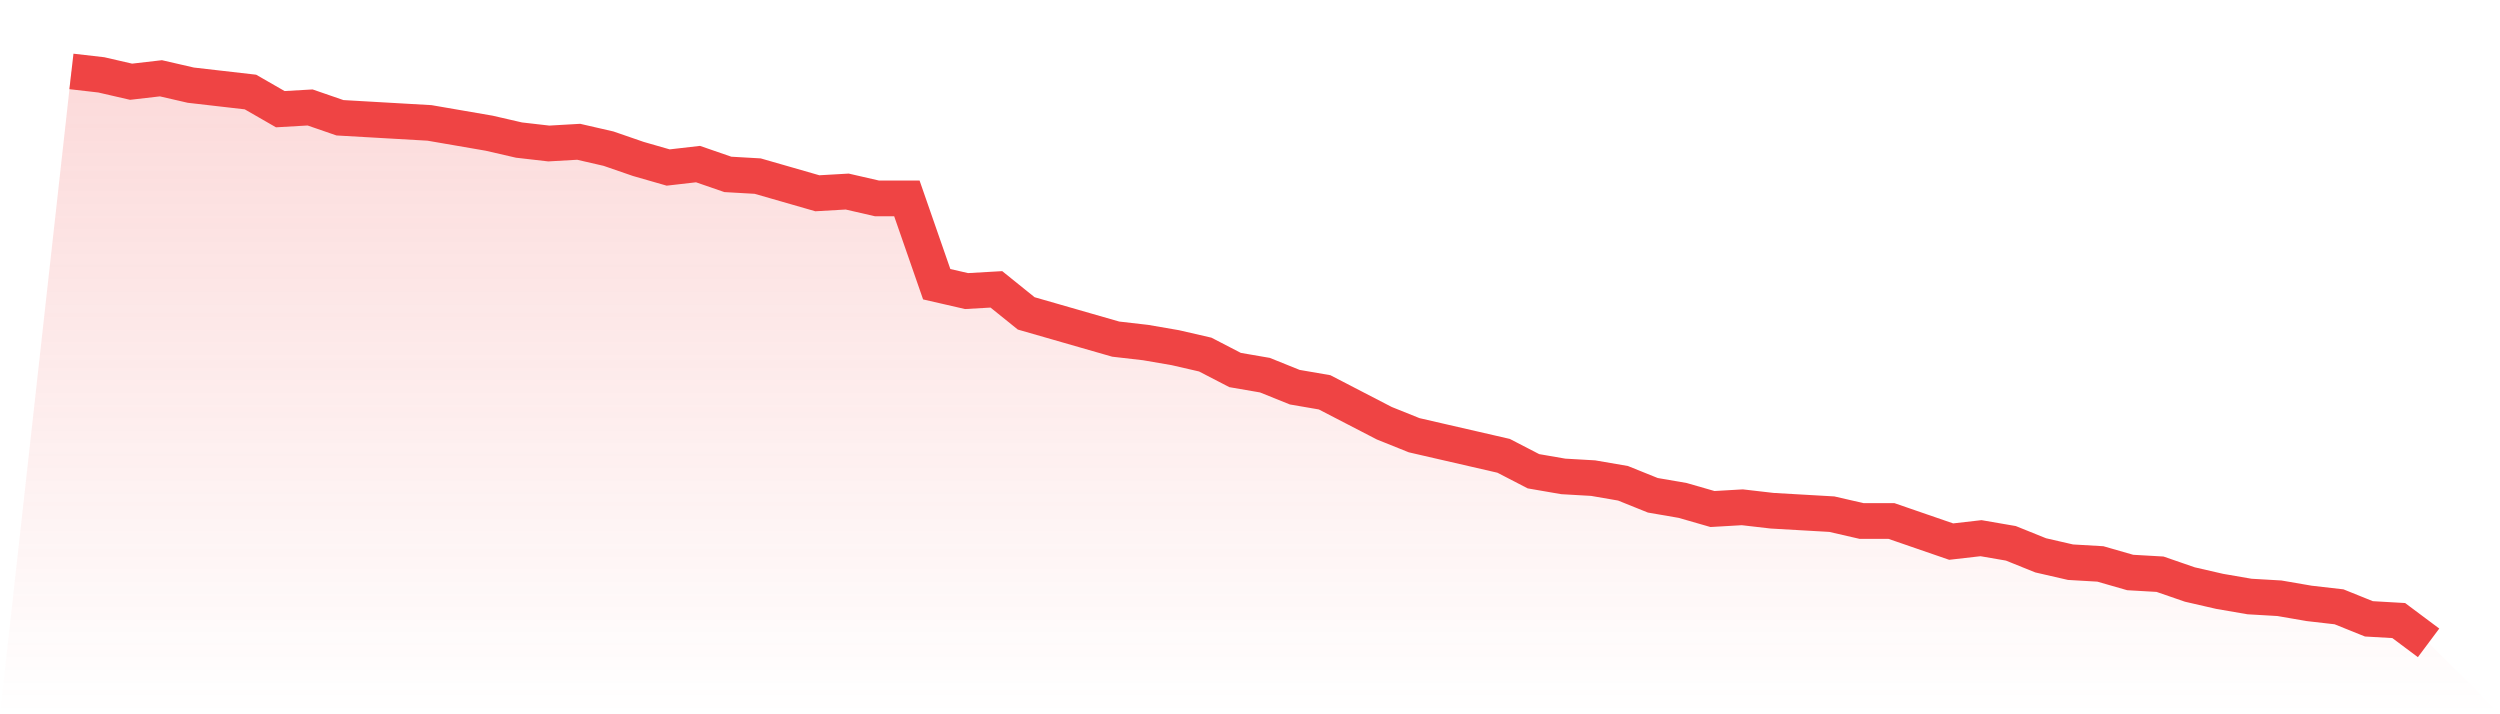
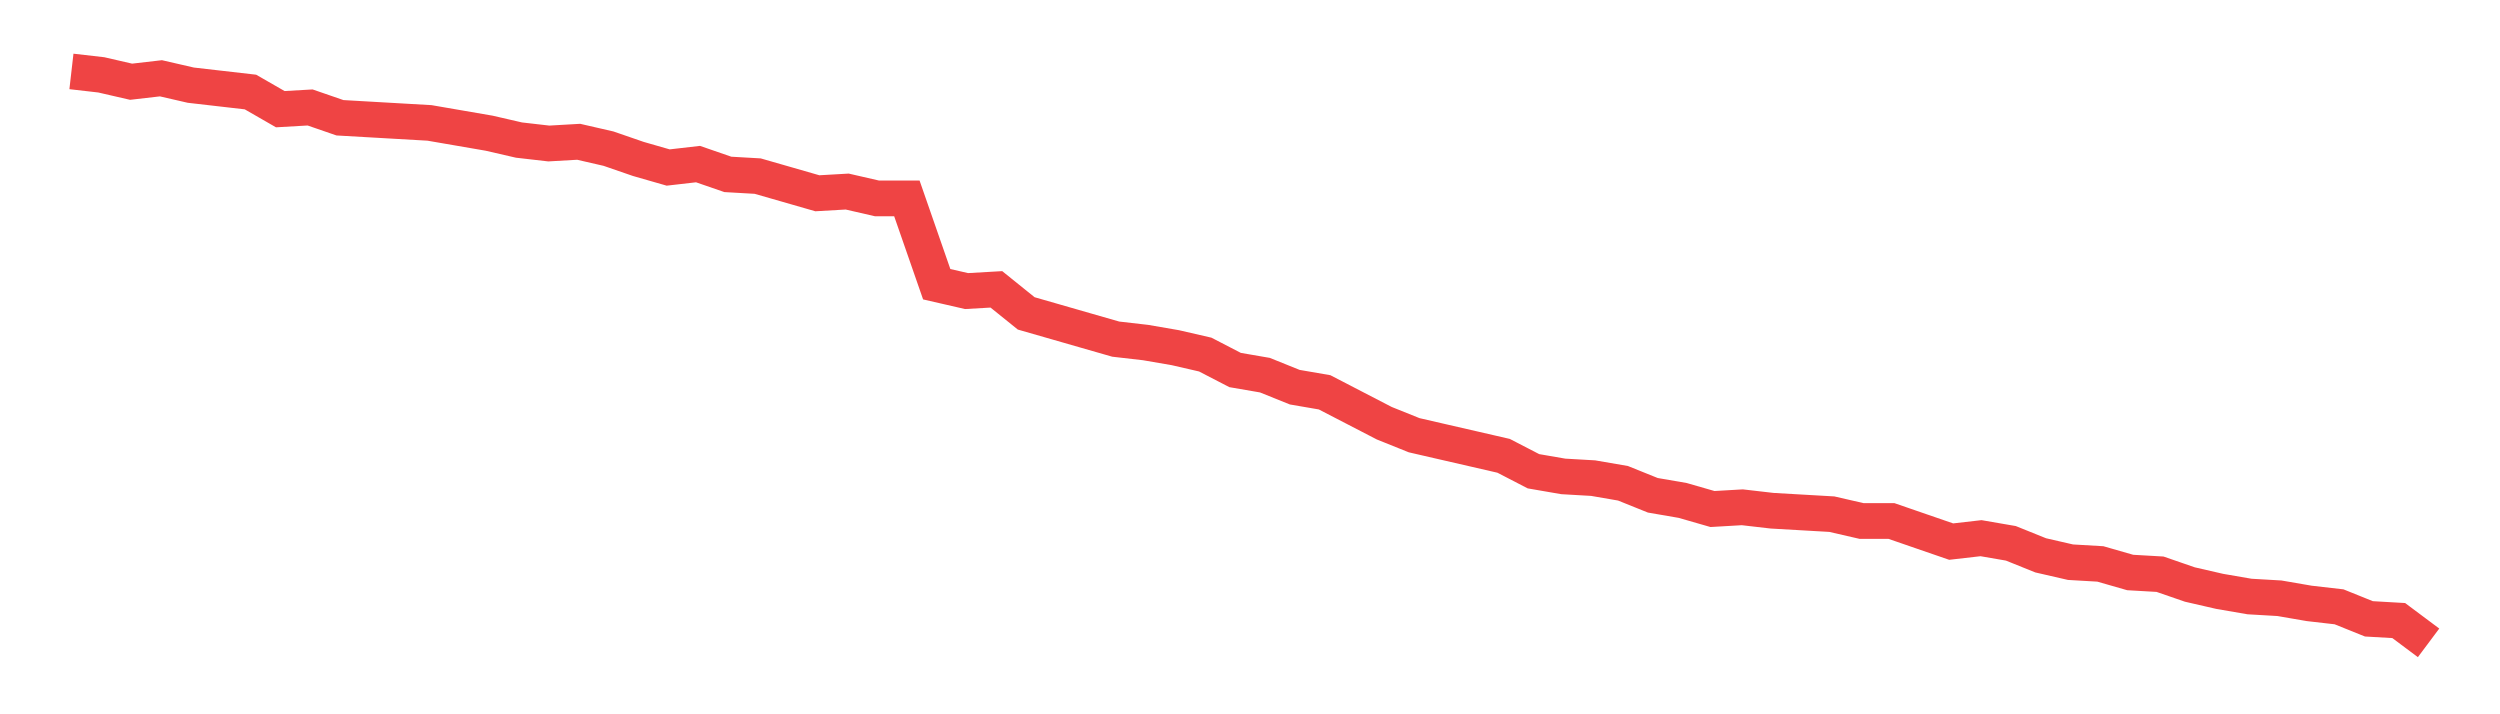
<svg xmlns="http://www.w3.org/2000/svg" viewBox="0 0 140 40">
  <defs>
    <linearGradient id="gradient" x1="0" x2="0" y1="0" y2="1">
      <stop offset="0%" stop-color="#ef4444" stop-opacity="0.2" />
      <stop offset="100%" stop-color="#ef4444" stop-opacity="0" />
    </linearGradient>
  </defs>
-   <path d="M4,4 L4,4 L5.671,4.192 L7.342,4.577 L9.013,4.384 L10.684,4.769 L12.354,4.961 L14.025,5.153 L15.696,6.114 L17.367,6.018 L19.038,6.595 L20.709,6.691 L22.38,6.787 L24.051,6.883 L25.722,7.171 L27.392,7.459 L29.063,7.844 L30.734,8.036 L32.405,7.94 L34.076,8.324 L35.747,8.901 L37.418,9.381 L39.089,9.189 L40.759,9.766 L42.43,9.862 L44.101,10.342 L45.772,10.823 L47.443,10.727 L49.114,11.111 L50.785,11.111 L52.456,15.916 L54.127,16.3 L55.797,16.204 L57.468,17.55 L59.139,18.03 L60.81,18.511 L62.481,18.991 L64.152,19.183 L65.823,19.471 L67.494,19.856 L69.165,20.721 L70.835,21.009 L72.506,21.682 L74.177,21.97 L75.848,22.835 L77.519,23.7 L79.19,24.372 L80.861,24.757 L82.532,25.141 L84.203,25.526 L85.873,26.39 L87.544,26.679 L89.215,26.775 L90.886,27.063 L92.557,27.736 L94.228,28.024 L95.899,28.505 L97.57,28.408 L99.24,28.601 L100.911,28.697 L102.582,28.793 L104.253,29.177 L105.924,29.177 L107.595,29.754 L109.266,30.33 L110.937,30.138 L112.608,30.426 L114.278,31.099 L115.949,31.483 L117.62,31.58 L119.291,32.06 L120.962,32.156 L122.633,32.733 L124.304,33.117 L125.975,33.405 L127.646,33.502 L129.316,33.79 L130.987,33.982 L132.658,34.655 L134.329,34.751 L136,36 L140,40 L0,40 z" fill="url(#gradient)" />
  <path d="M4,4 L4,4 L5.671,4.192 L7.342,4.577 L9.013,4.384 L10.684,4.769 L12.354,4.961 L14.025,5.153 L15.696,6.114 L17.367,6.018 L19.038,6.595 L20.709,6.691 L22.38,6.787 L24.051,6.883 L25.722,7.171 L27.392,7.459 L29.063,7.844 L30.734,8.036 L32.405,7.94 L34.076,8.324 L35.747,8.901 L37.418,9.381 L39.089,9.189 L40.759,9.766 L42.43,9.862 L44.101,10.342 L45.772,10.823 L47.443,10.727 L49.114,11.111 L50.785,11.111 L52.456,15.916 L54.127,16.3 L55.797,16.204 L57.468,17.55 L59.139,18.03 L60.81,18.511 L62.481,18.991 L64.152,19.183 L65.823,19.471 L67.494,19.856 L69.165,20.721 L70.835,21.009 L72.506,21.682 L74.177,21.97 L75.848,22.835 L77.519,23.7 L79.19,24.372 L80.861,24.757 L82.532,25.141 L84.203,25.526 L85.873,26.39 L87.544,26.679 L89.215,26.775 L90.886,27.063 L92.557,27.736 L94.228,28.024 L95.899,28.505 L97.57,28.408 L99.24,28.601 L100.911,28.697 L102.582,28.793 L104.253,29.177 L105.924,29.177 L107.595,29.754 L109.266,30.33 L110.937,30.138 L112.608,30.426 L114.278,31.099 L115.949,31.483 L117.62,31.58 L119.291,32.06 L120.962,32.156 L122.633,32.733 L124.304,33.117 L125.975,33.405 L127.646,33.502 L129.316,33.79 L130.987,33.982 L132.658,34.655 L134.329,34.751 L136,36" fill="none" stroke="#ef4444" stroke-width="2" />
</svg>